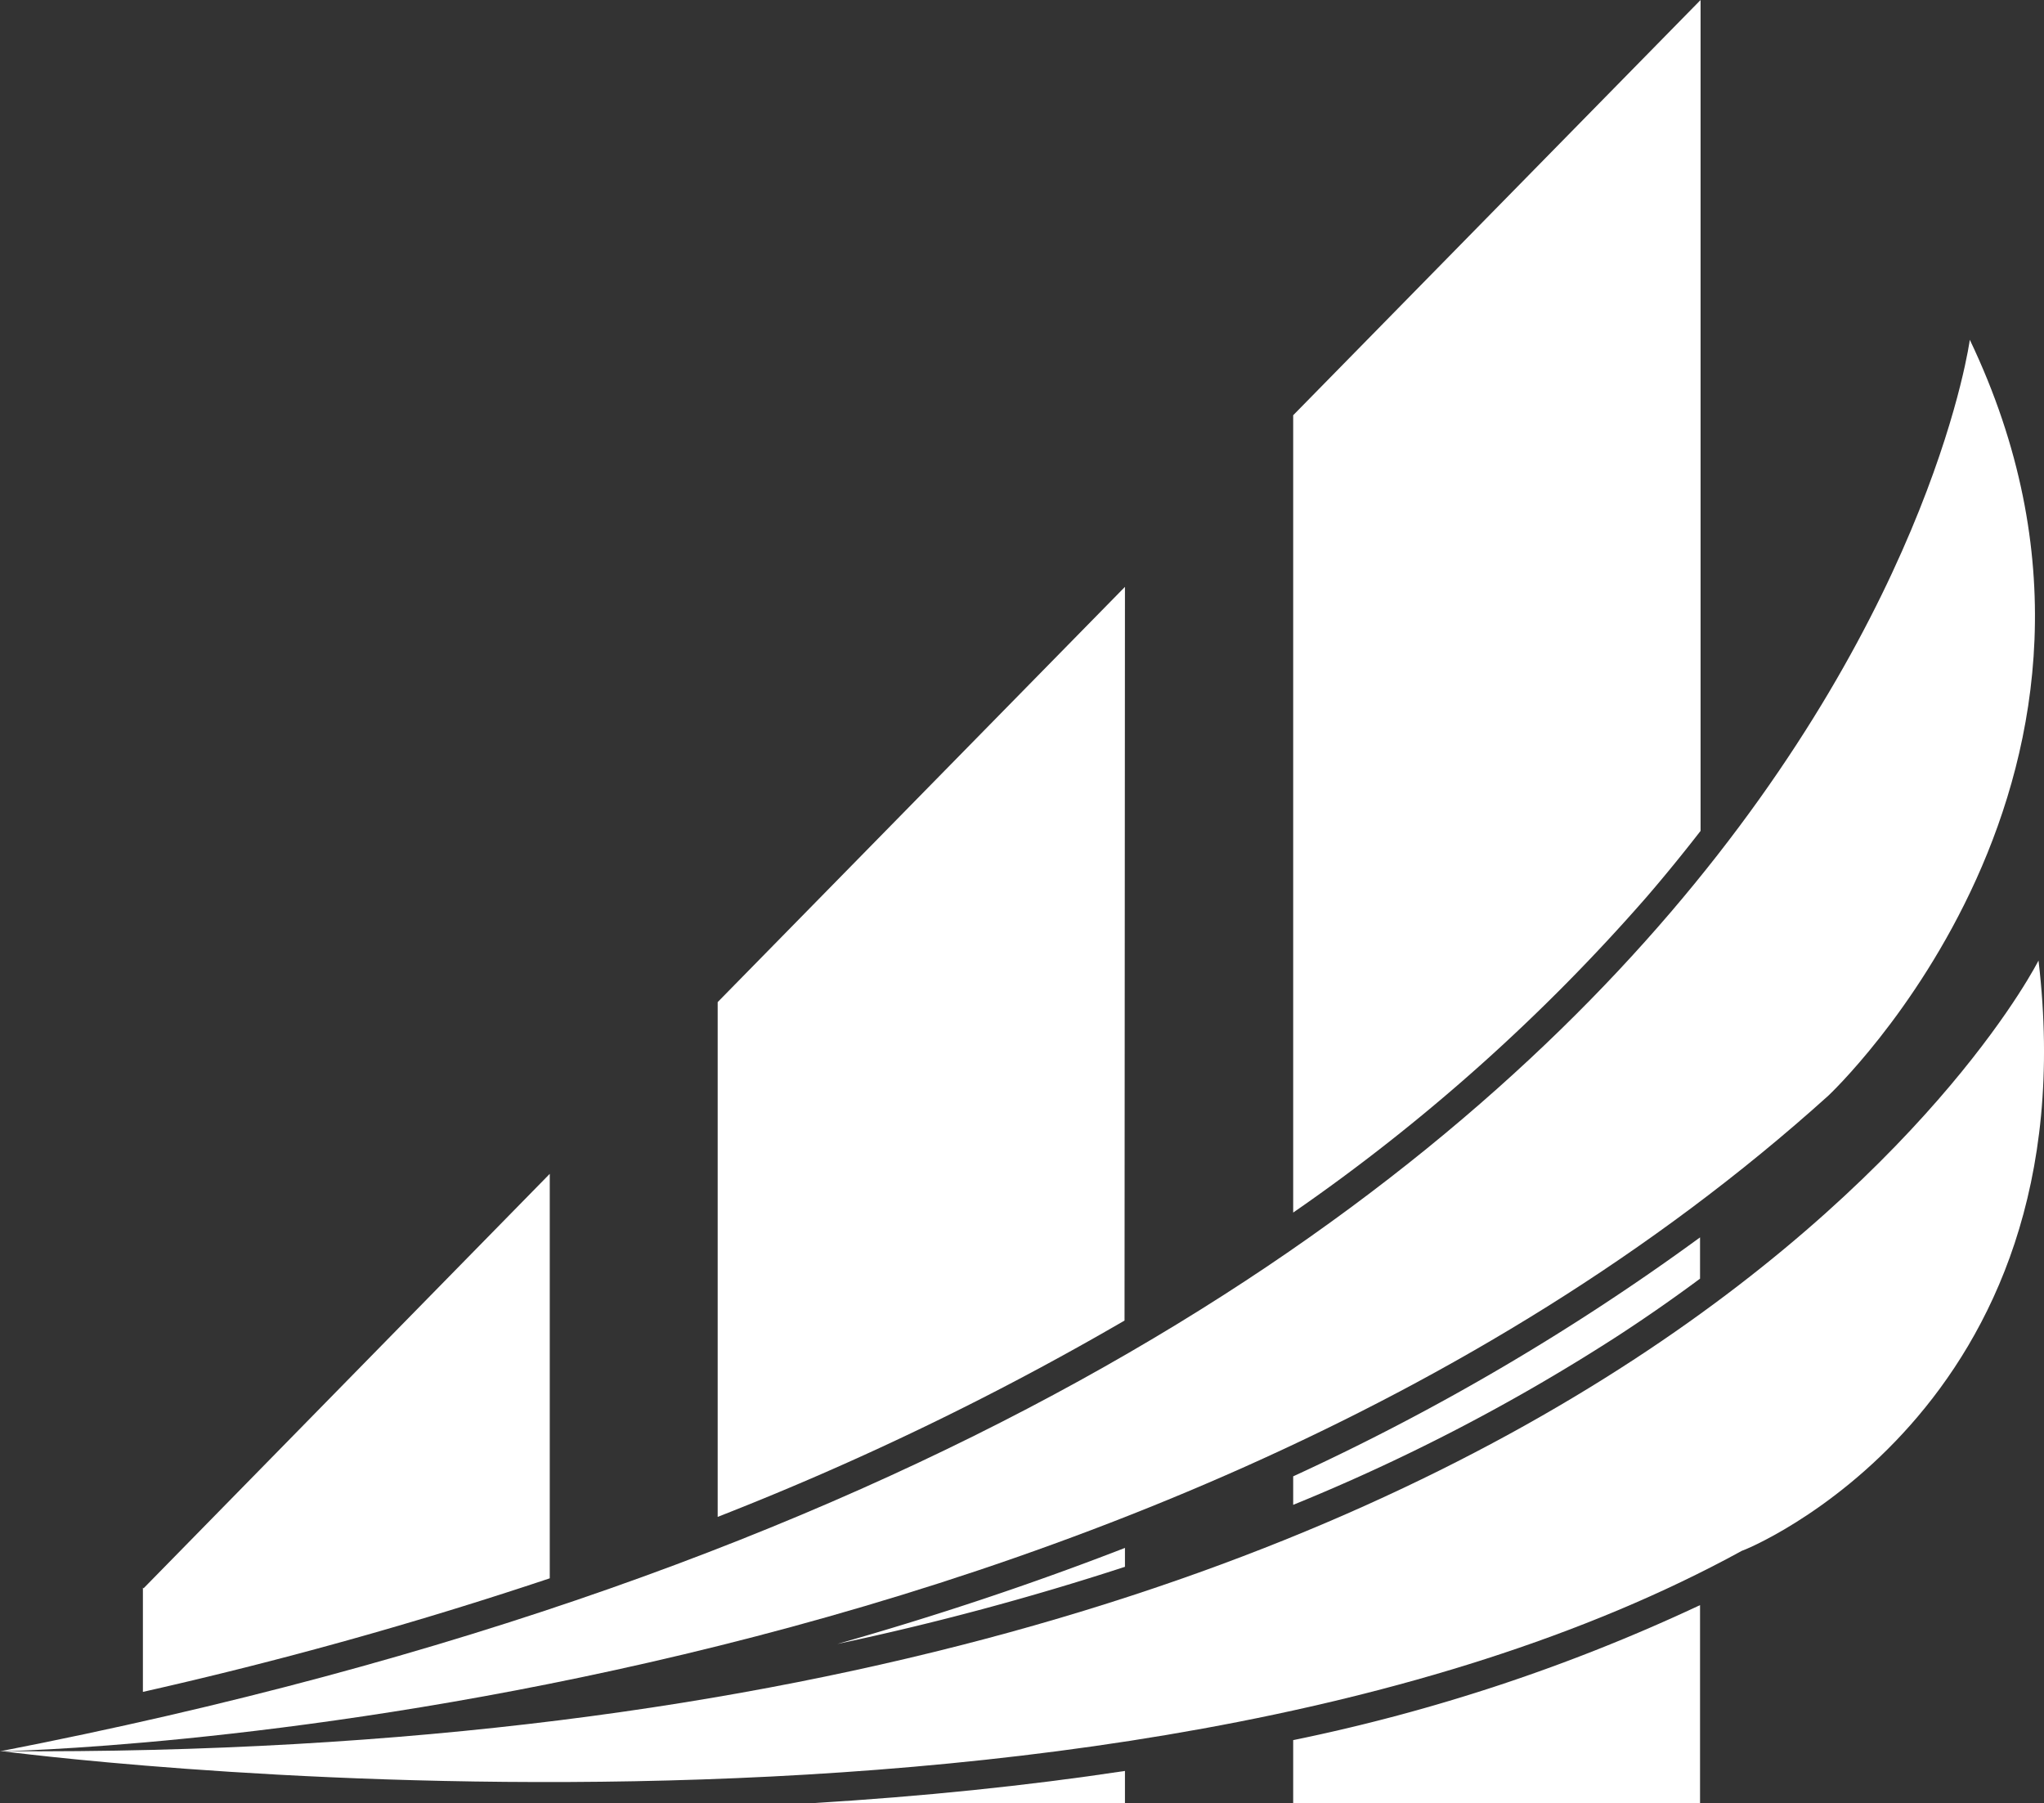
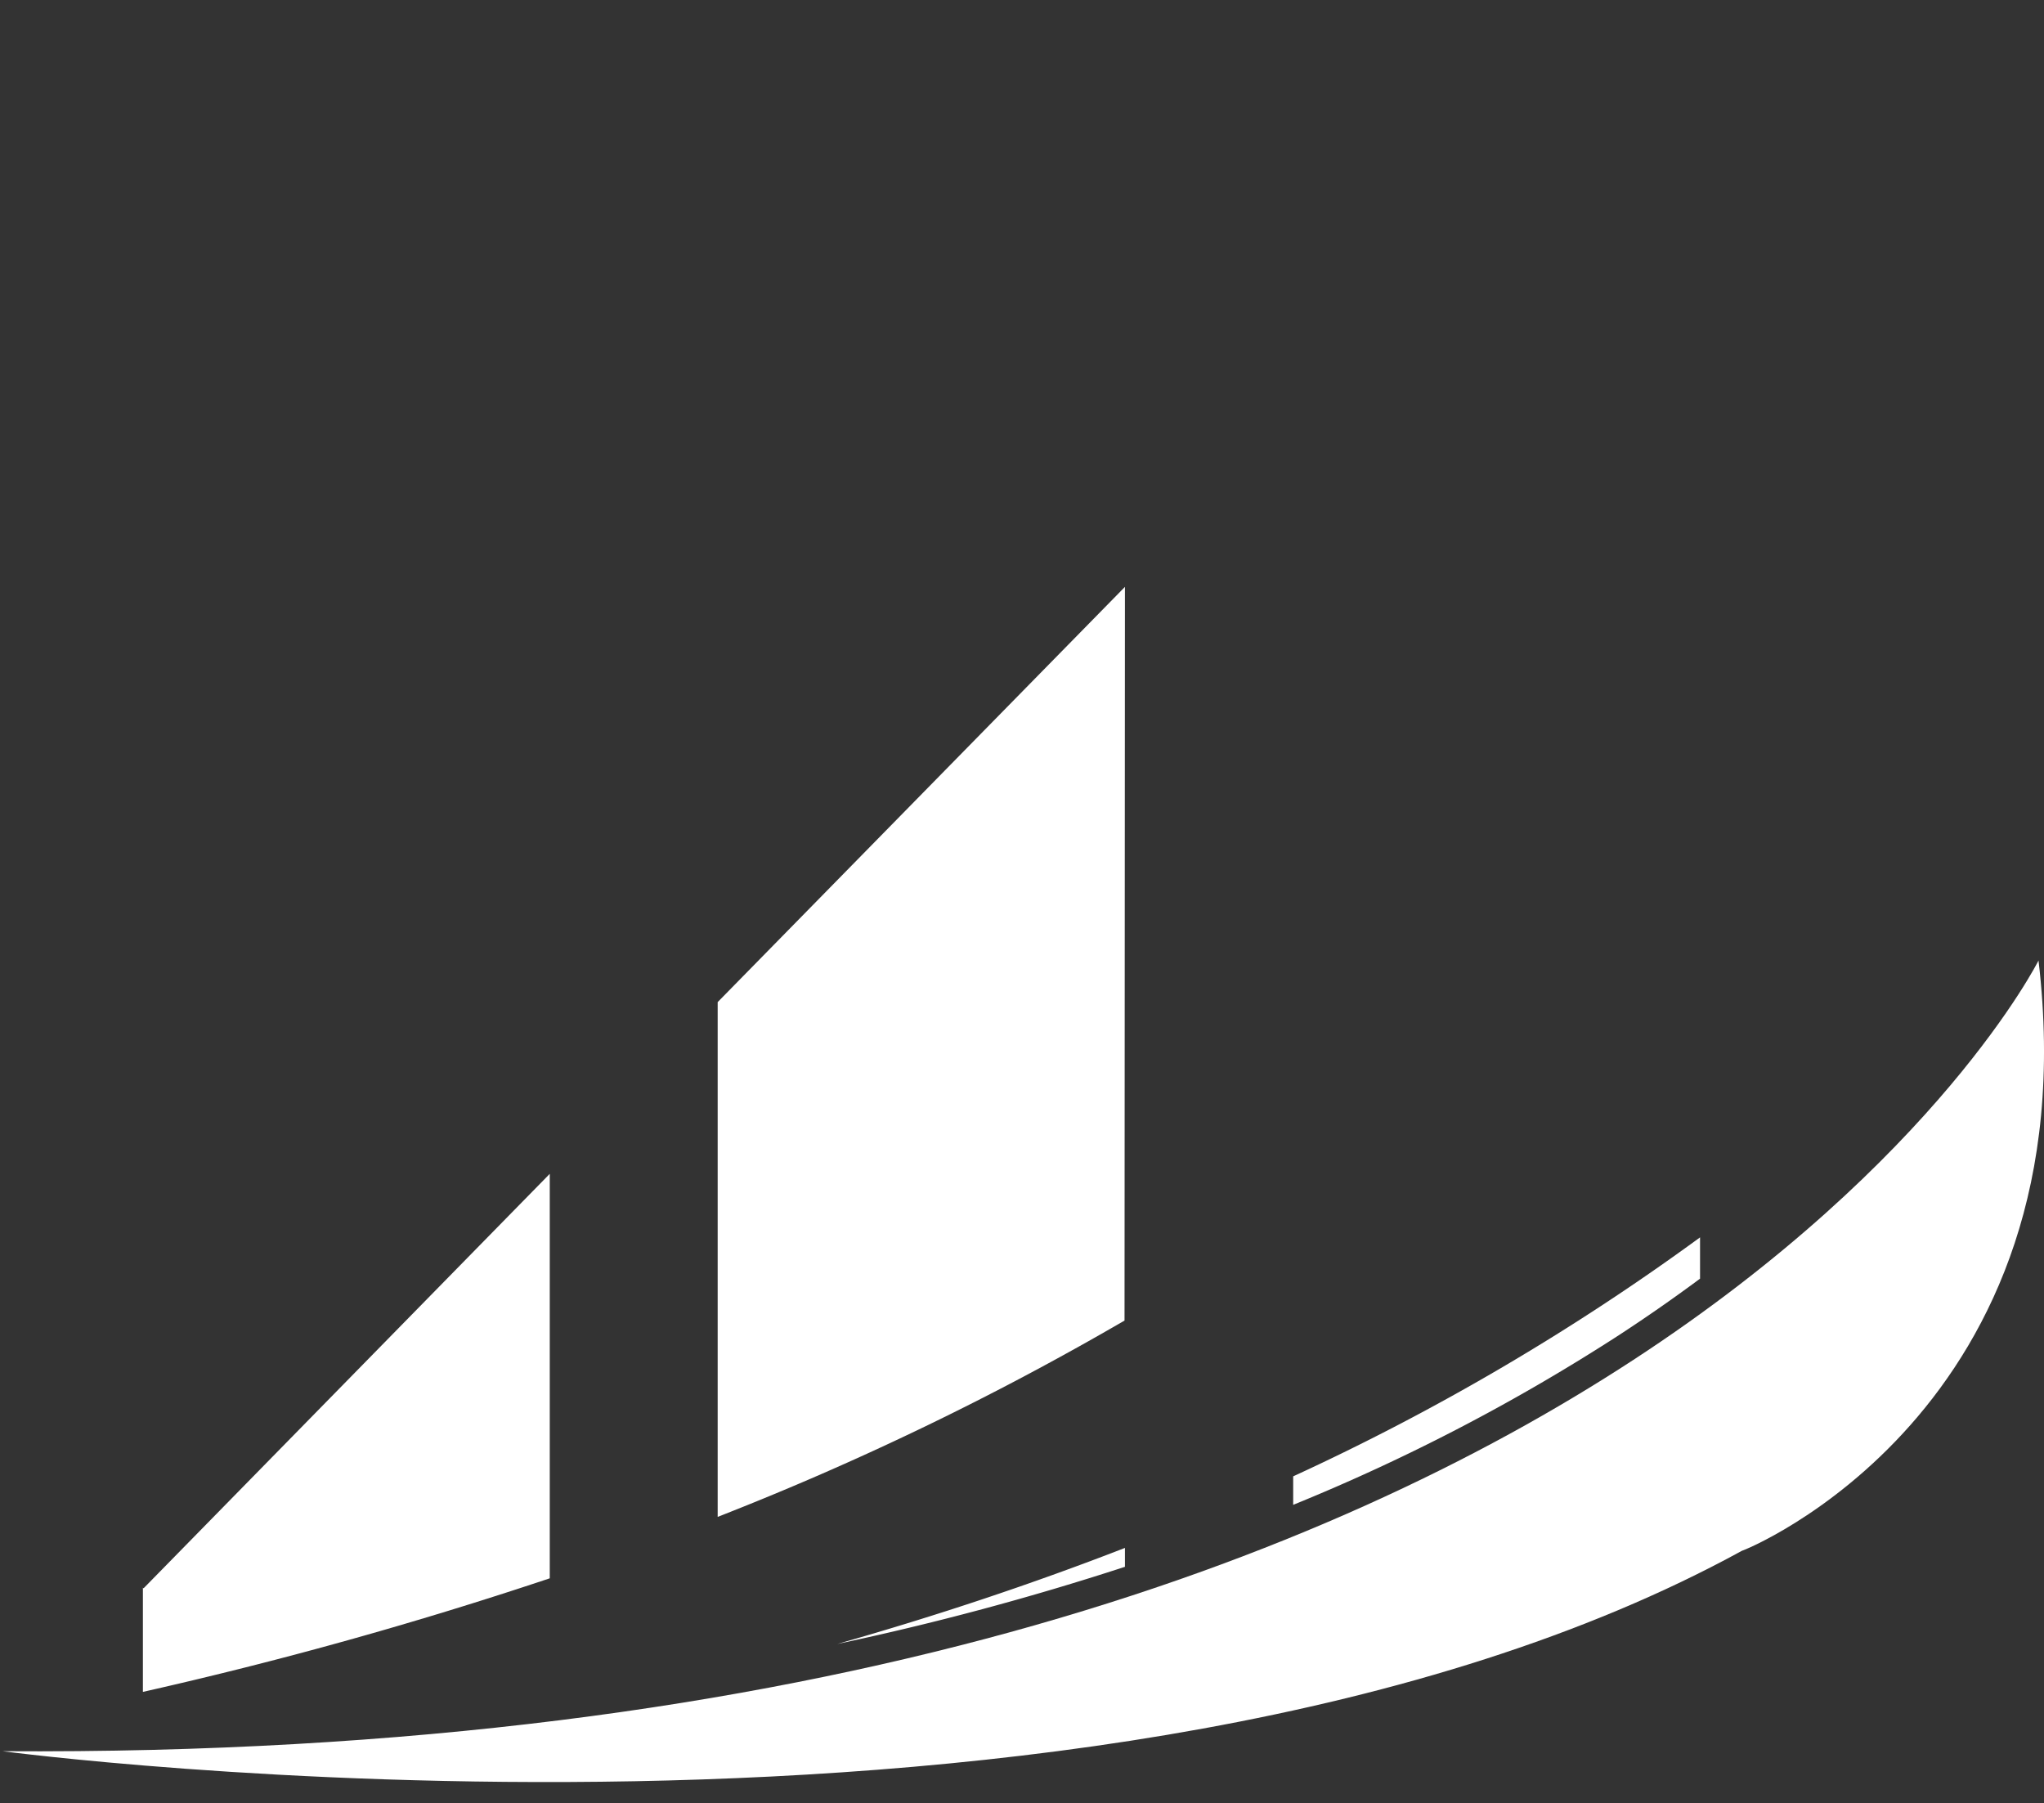
<svg xmlns="http://www.w3.org/2000/svg" viewBox="0 0 193.67 170.83">
  <rect x="0" y="0" width="193.67" height="170.83" fill="#333333" stroke="none" />
  <defs>
    <style>.cls-1{fill:#fff;}</style>
  </defs>
  <g id="Layer_2" data-name="Layer 2">
    <g id="Layer_1-2" data-name="Layer 1">
-       <path class="cls-1" d="M186.64,32.19S173.28,132.24,0,165.92c0,0,106.31-1.75,173.25-62.13C173.25,103.79,206.13,73,186.64,32.19Z" />
      <path class="cls-1" d="M106.59,55.6,68,94.94v48.77a277.91,277.91,0,0,0,38.55-18.6Z" />
-       <path class="cls-1" d="M106.59,170.83v-3.05c-9.33,1.41-19.22,2.42-29.59,3.05Z" />
      <path class="cls-1" d="M79.34,155.75a265.62,265.62,0,0,0,27.25-7.31v-1.79Q93.53,151.72,79.34,155.75Z" />
-       <path class="cls-1" d="M52.09,111.21,13.6,150.48l-.06-.07v9.88a396.26,396.26,0,0,0,38.55-10.76Z" />
-       <path class="cls-1" d="M156,85c1.83-2.12,3.53-4.22,5.13-6.28V0L122.53,39.34v75.54A181.12,181.12,0,0,0,156,85Z" />
+       <path class="cls-1" d="M52.09,111.21,13.6,150.48l-.06-.07v9.88a396.26,396.26,0,0,0,38.55-10.76" />
      <path class="cls-1" d="M122.53,142.57a185.22,185.22,0,0,0,30.93-16.12c2.71-1.77,5.25-3.55,7.62-5.31v-3.91a223.23,223.23,0,0,1-38.55,22.64Z" />
-       <path class="cls-1" d="M122.53,170.83h38.55V152.07a172,172,0,0,1-38.55,12.79Z" />
      <path class="cls-1" d="M0,168.65H.15l-.11,0Z" />
      <path class="cls-1" d="M193.15,91S155.1,166.92.24,165.91c0,0,104.75,13.92,164.83-19C165.07,147,198.19,133.76,193.15,91Z" />
    </g>
  </g>
</svg>